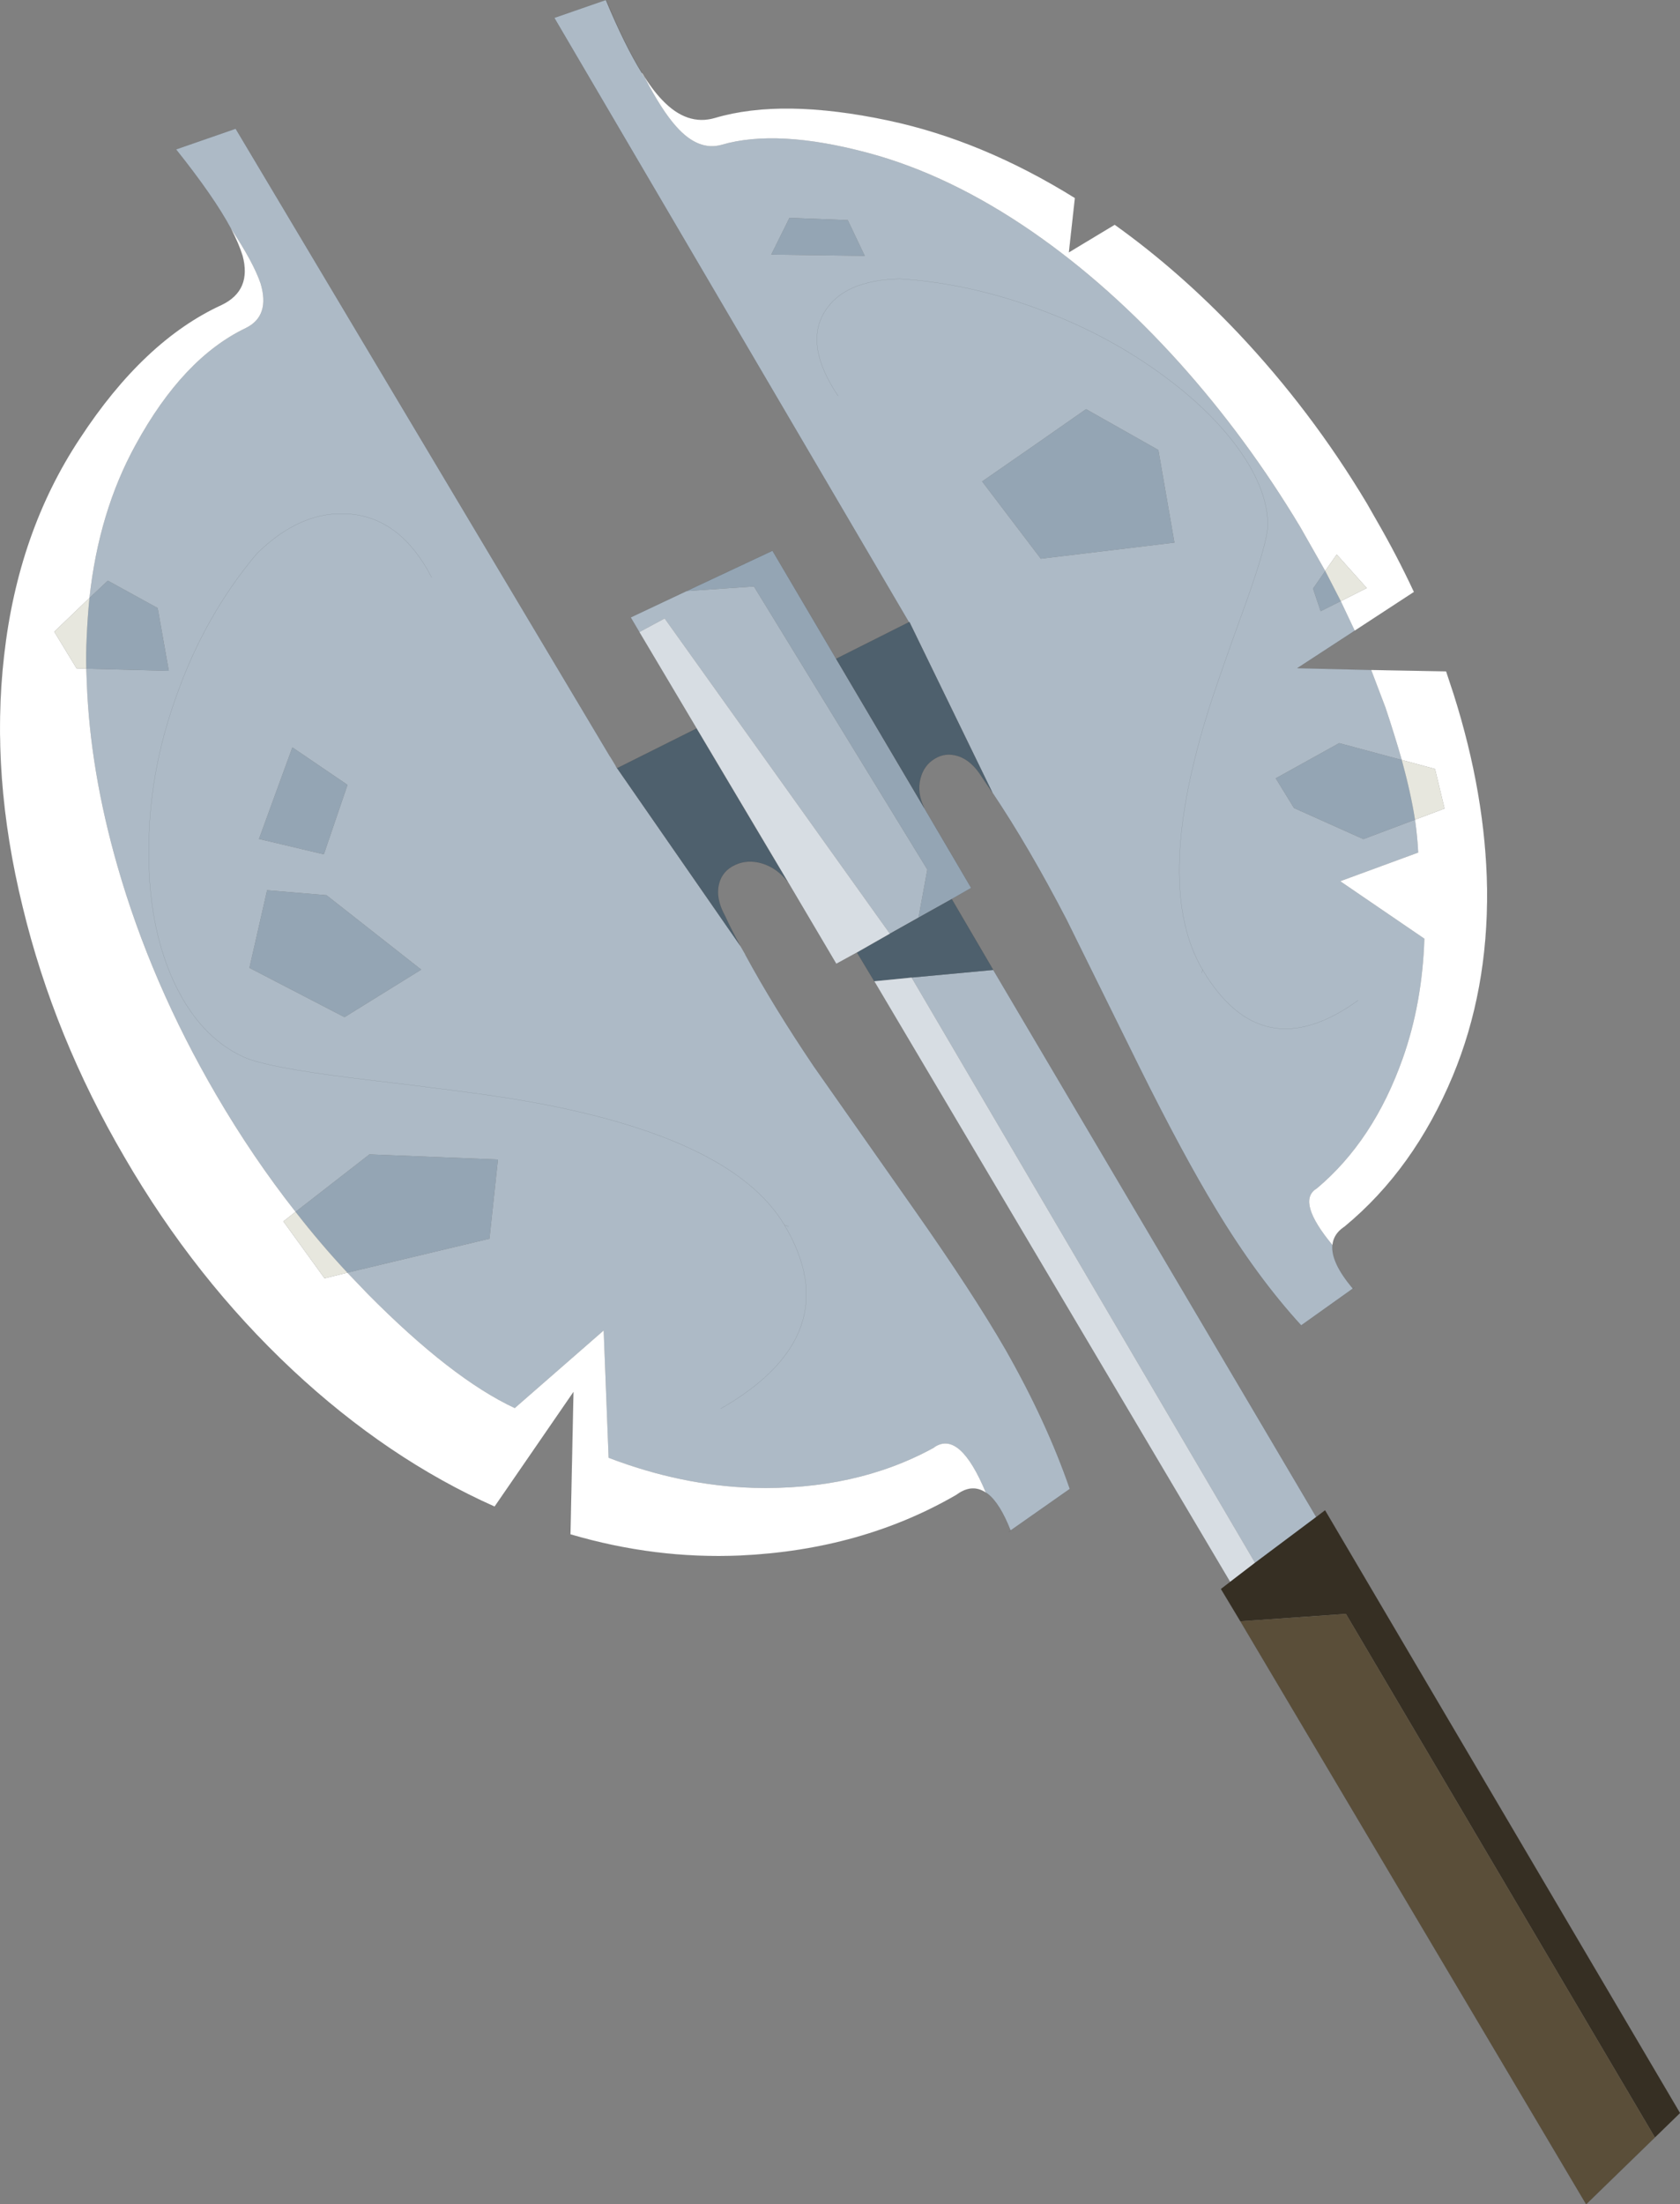
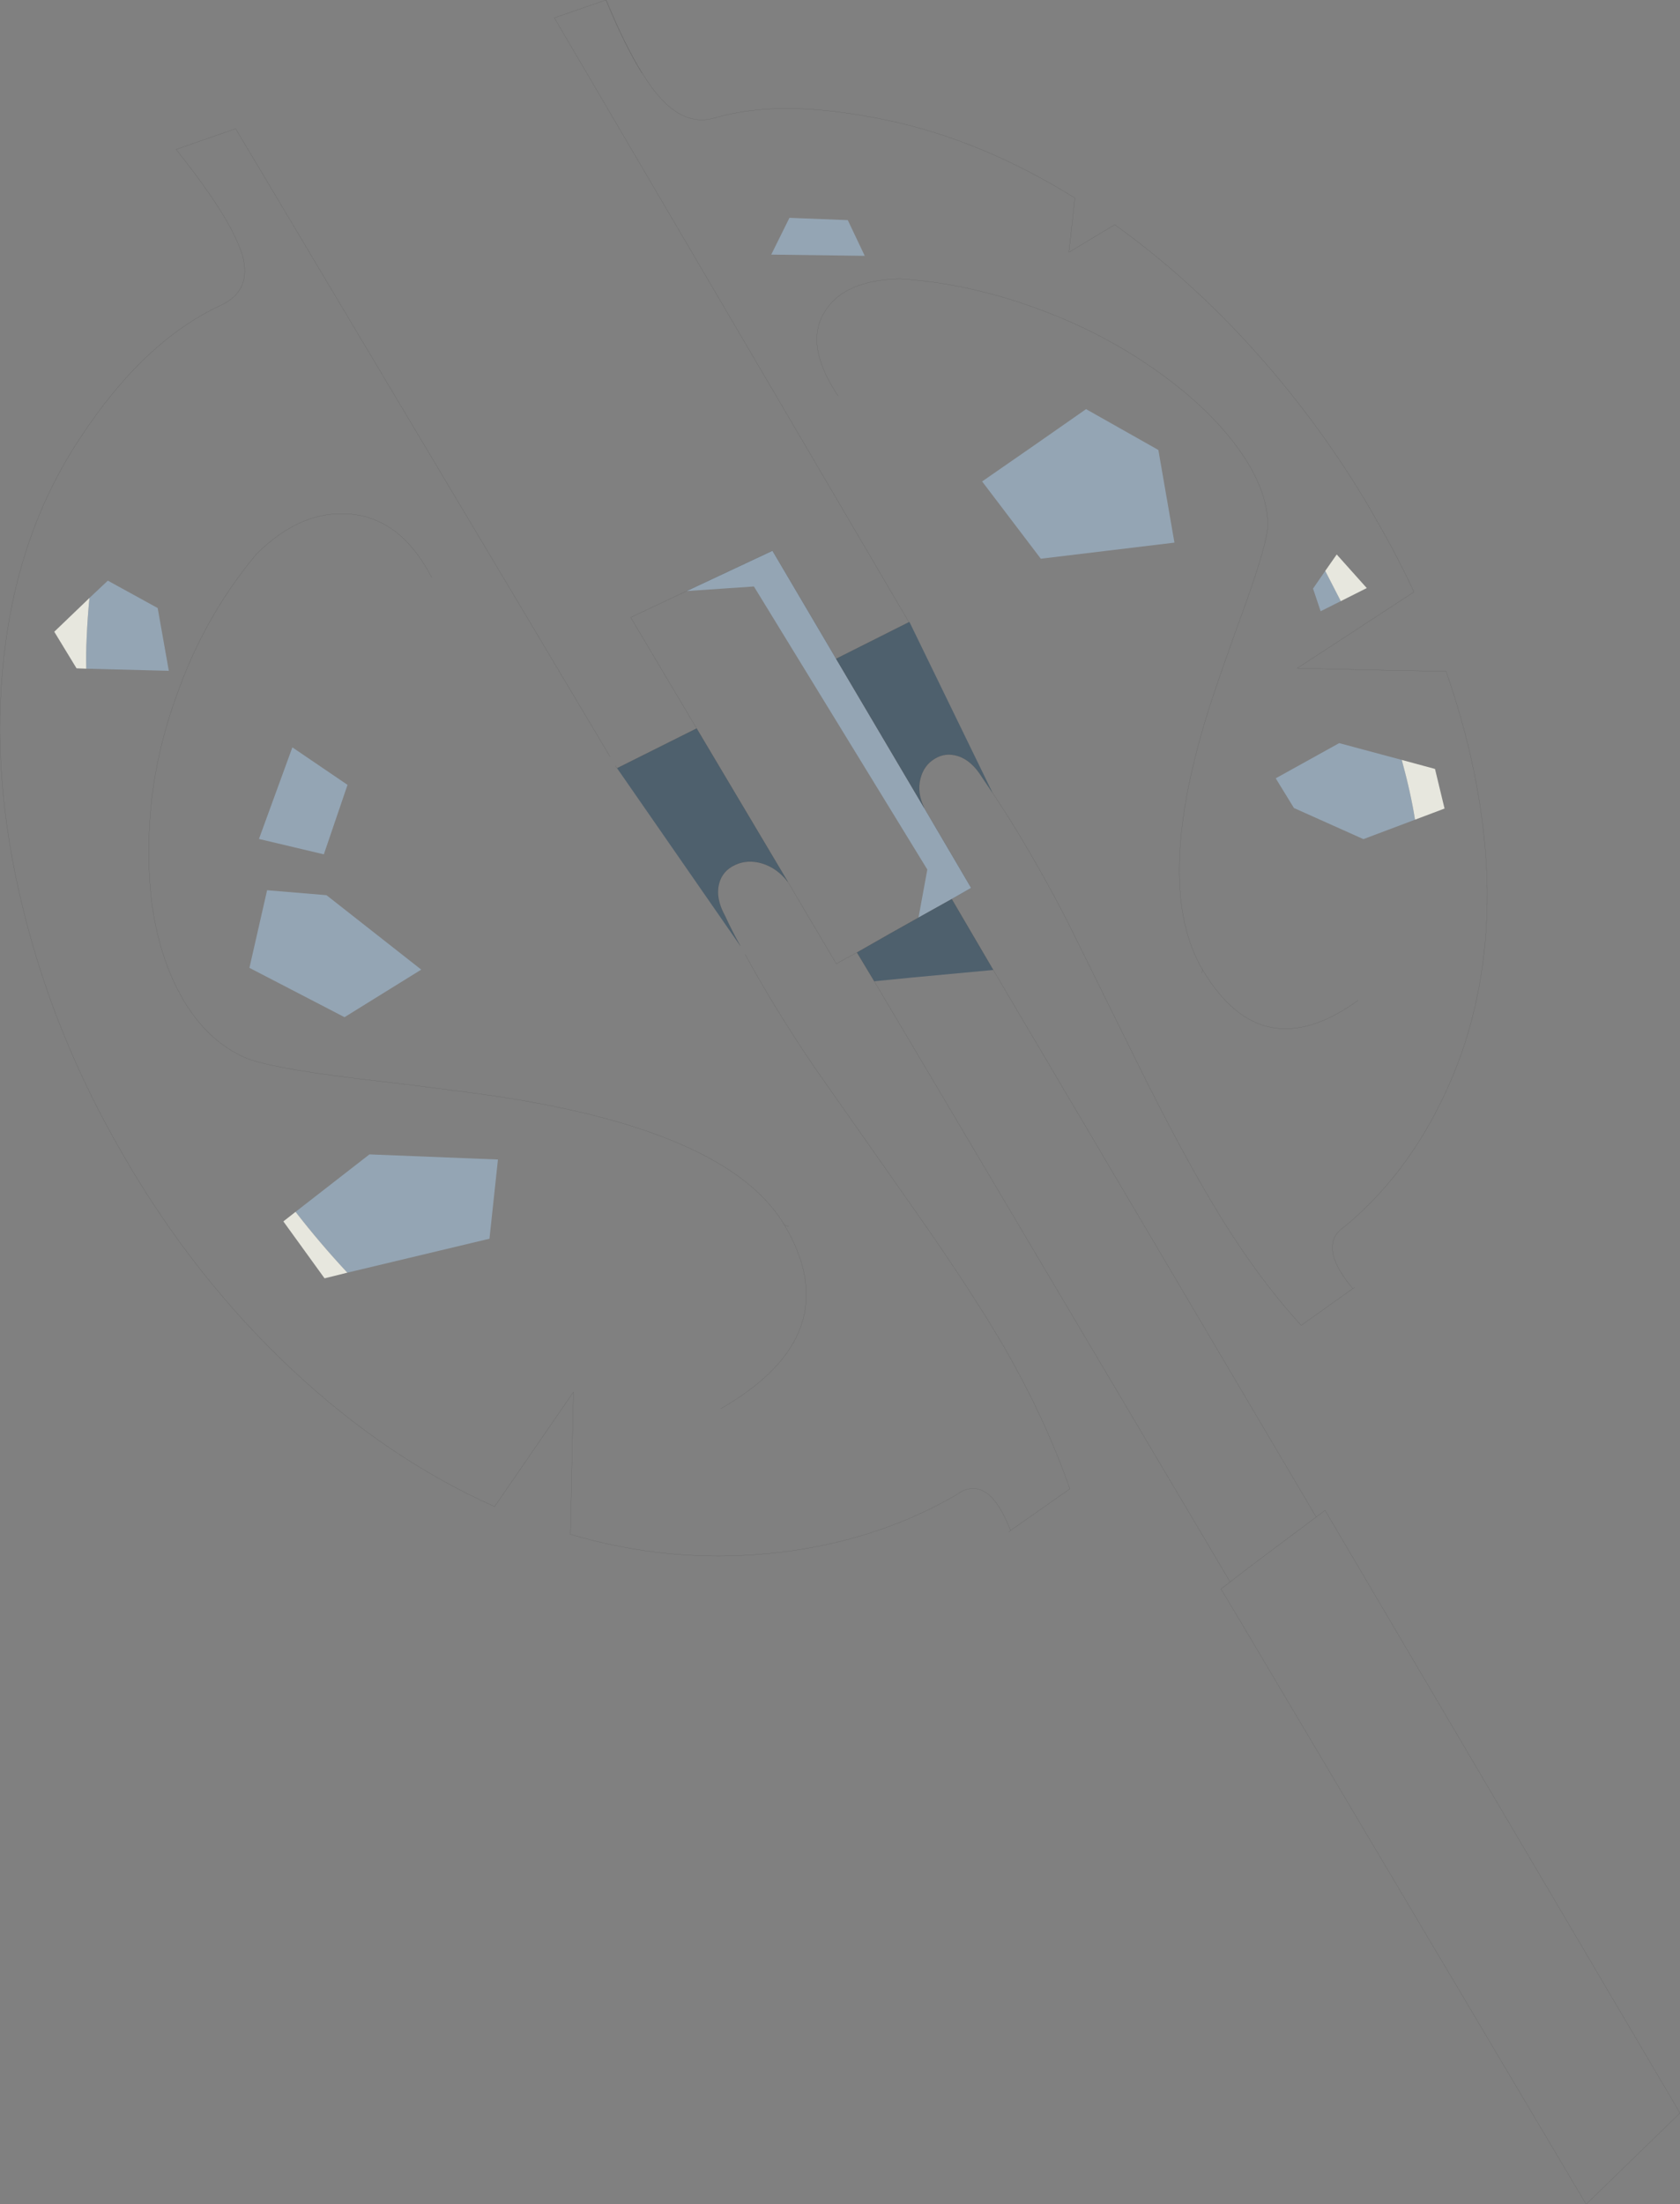
<svg xmlns="http://www.w3.org/2000/svg" xmlns:xlink="http://www.w3.org/1999/xlink" width="475.2px" height="623.35px">
  <rect width="100%" height="100%" fill="#808080" stroke="none" />
  <g transform="matrix(1, 0, 0, 1, 6, 177)">
    <use xlink:href="#object-0" width="475.2" height="623.35" transform="matrix(1, 0, 0, 1, -6, -177)" />
  </g>
  <defs>
    <g transform="matrix(1, 0, 0, 1, 6, 177)" id="object-0">
-       <path fill-rule="evenodd" fill="#adbac6" stroke="none" d="M43.8 -134.75L60.65 -140.6L166.55 36.95L168.15 39.6L168.55 40.3L168.55 40.25L203.4 90.5L204.8 92.95Q212.8 107.7 224.25 124.65L252.4 164.75Q269.1 188.5 278.4 204.6Q290.05 225.05 296.6 244.05L279.85 255.8Q276.85 248.15 273.4 245.45L272.85 245.1Q265.55 227.6 258.45 232.15L258.15 232.4Q236 244.55 207 243.75Q186.65 243.1 166.15 235.25L164.75 199.25L139.6 221.2Q121.7 212.85 98 188.9L92.25 182.9L132.45 173.3L134.85 150.9L98.5 149.45L77.6 165.7Q65.45 150.25 55.15 132.6Q36.7 101 27.2 67.85Q19.45 40.8 18.55 16.05L18.4 12.1L41.75 12.7L38.6 -5.05L24.5 -12.8L19.3 -7.9Q21.95 -32.3 32.35 -51.2Q45.75 -75.75 63.55 -84.25Q70.45 -87.65 67.7 -96.85Q65.7 -102.75 59.3 -112.4Q54.5 -121.35 43.8 -134.75M217.05 169.8L215.9 169.45Q200.85 144.1 140.25 133.95Q129.25 132.05 93.7 127.85Q69.25 124.8 63 121.95Q50.2 116.15 42.9 100.05Q35.85 84.25 36.1 63.15Q36.1 41.45 43.8 20.1Q51.75 -2.7 66.65 -20.45Q79.3 -32.85 93 -31.65Q107.5 -30.35 116.1 -13.7Q107.5 -30.35 93 -31.65Q79.3 -32.85 66.65 -20.45Q51.75 -2.7 43.8 20.1Q36.1 41.45 36.1 63.15Q35.85 84.25 42.9 100.05Q50.2 116.15 63 121.95Q69.25 124.8 93.7 127.85Q129.25 132.05 140.25 133.95Q200.85 144.1 215.9 169.45L217.05 169.8M86.35 76.15L69.55 74.75L64.55 96.7L91.45 110.65L113.15 97.2L86.35 76.15M67.25 60.25L85.6 64.6L92.3 44.95L76.7 34.35L67.25 60.25M245.7 87.05L182 -2.1L174.85 1.75L172.4 -2.4L188.2 -9.85L207.25 -11.15L256.3 68.9L253.8 82.5L245.7 87.05M251.1 -1.05L150.8 -171.95L165.35 -177Q170.7 -164.2 175.55 -156.35Q175.85 -155.75 176.3 -155.2Q181.1 -145.9 185.25 -141.25Q191.5 -134.2 198.1 -136.05Q213.85 -140.65 239.6 -133.75Q262.7 -127.55 286.1 -111.4Q307.85 -96.35 327.7 -74.3Q346.75 -53.05 361.8 -27.95L368.85 -15.55L365.4 -10.55L367.55 -4.15L373.25 -7L377.2 1.35L360.95 11.95L381.85 12.45L385.9 23.1Q388.5 30.9 390.5 37.9L372.8 33.15L354.85 43.1L360 51.5L379.65 60.3L394.25 54.8Q394.95 59.8 395.15 64.1L373.1 72.2L396.9 88.45Q396.3 106.7 390.8 122.25Q382.55 145.6 366.45 159.1L366.2 159.25Q360.8 162.9 370.9 175.1Q370.4 179.95 376.65 187.4L362.05 197.8Q349.5 184.1 337.95 164.95Q328.7 149.75 316.3 124.8L295.65 83Q284.95 62.4 274.75 47.2L251.25 -1.1L251.1 -1.05M238.6 -104.65L233.8 -114.75L217.3 -115.4L212.15 -105L238.6 -104.65M301.2 -61.3Q286.5 -51 271.8 -40.85L288.4 -19L326.2 -23.55L321.65 -49.75L301.2 -61.3M378.15 105.9Q350.9 125.55 334.1 97.15Q320.5 73.95 335.25 25.7Q337.7 17.45 346.65 -7.15Q352.4 -23.35 352.6 -28.35Q352.65 -38.5 344.25 -50.15Q335.95 -61.6 321.65 -71.8Q306.5 -82.65 288.4 -89.35Q268.4 -96.9 248.45 -98.15Q232.85 -97.75 227.4 -89.05Q221.3 -79.6 231.05 -65.05Q221.3 -79.6 227.4 -89.05Q232.85 -97.75 248.45 -98.15Q268.4 -96.9 288.4 -89.35Q306.5 -82.65 321.65 -71.8Q335.95 -61.6 344.25 -50.15Q352.65 -38.5 352.6 -28.35Q352.4 -23.35 346.65 -7.15Q337.7 17.45 335.25 25.7Q320.5 73.95 334.1 97.15Q350.9 125.55 378.15 105.9M334 98.15L334.1 97.15L334 98.15M251.85 99.45L274.95 97.3L366.3 252L349 264.95L251.85 99.45M197.9 221.35Q234.3 200.4 215.9 169.45Q234.3 200.4 197.9 221.35" />
-       <path fill-rule="evenodd" fill="#ffffff" stroke="none" d="M59.3 -112.4Q65.7 -102.75 67.7 -96.85Q70.45 -87.65 63.55 -84.25Q45.75 -75.75 32.35 -51.2Q21.95 -32.3 19.3 -7.9L9.35 1.65L15.65 12L18.4 12.1L18.55 16.05Q19.45 40.8 27.2 67.85Q36.7 101 55.15 132.6Q65.45 150.25 77.6 165.7L74.15 168.4L85.8 184.5L92.25 182.9L98 188.9Q121.7 212.85 139.6 221.2L164.75 199.25L166.15 235.25Q186.65 243.1 207 243.75Q236 244.55 258.15 232.4L258.45 232.15Q265.55 227.6 272.85 245.1Q269.05 242.55 264.85 245.5L264.4 245.8Q237.6 261.3 203.4 262.9Q179.3 263.95 155.35 256.9L156.2 216.65L133.9 249.05Q103.6 235.55 76.7 210.4Q49.1 184.55 29.2 150.25Q9.25 116.15 0.4 79.5Q-8.75 42.2 -4.85 8.35Q-0.9 -26.6 16.55 -52.95Q34.65 -80.65 56.65 -90.75Q65.25 -94.85 62.6 -104.7Q61.55 -108.1 59.3 -112.4M175.65 -156.35Q178.5 -151.65 181.3 -148.75Q188.3 -141.35 196.2 -143.65Q215.2 -149.3 245.2 -142.95Q271.85 -137.3 298.05 -121L296.35 -105.65L309.3 -113.45Q327.5 -100.45 344.15 -82.9Q364.9 -60.95 380.65 -34.65L383.3 -30Q389.15 -19.9 393.95 -9.6L377.2 1.35L373.25 -7L380.6 -10.7L372.1 -20.2L368.85 -15.55L361.8 -27.95Q346.75 -53.05 327.7 -74.3Q307.85 -96.35 286.1 -111.4Q262.7 -127.55 239.6 -133.75Q213.85 -140.65 198.1 -136.05Q191.5 -134.2 185.25 -141.25Q181.1 -145.9 176.3 -155.2Q175.85 -155.75 175.55 -156.35L175.65 -156.35M381.85 12.45L403.05 12.85L405.15 19.2Q414.25 47.85 414.65 74.45Q414.95 103.2 404.95 127.25Q393.95 153.65 374.35 169.85L374 170.1Q371.2 172.05 370.9 175.1Q360.8 162.9 366.2 159.25L366.45 159.1Q382.55 145.6 390.8 122.25Q396.3 106.7 396.9 88.45L373.1 72.2L395.15 64.1Q394.95 59.8 394.25 54.8L402.6 51.65L399.9 40.45L390.5 37.9Q388.5 30.9 385.9 23.1L381.85 12.45" />
      <path fill-rule="evenodd" fill="#94a5b4" stroke="none" d="M19.3 -7.9L24.5 -12.8L38.6 -5.05L41.75 12.7L18.4 12.1Q18.3 7.8 18.5 3.6Q18.75 -2.35 19.3 -7.9M77.6 165.7L98.5 149.45L134.85 150.9L132.45 173.3L92.25 182.9Q84.55 174.65 77.6 165.7M86.35 76.15L113.15 97.2L91.45 110.65L64.55 96.7L69.55 74.75L86.35 76.15M67.25 60.25L76.7 34.35L92.3 44.95L85.6 64.6L67.25 60.25M253.8 82.5L256.3 68.9L207.25 -11.15L188.2 -9.85L212.5 -21.25L230.5 9.3L255.45 51.55L268.7 74.1L263.2 77.25L253.8 82.5M238.6 -104.65L212.15 -105L217.3 -115.4L233.8 -114.75L238.6 -104.65M301.2 -61.3L321.65 -49.75L326.2 -23.55L288.4 -19L271.8 -40.85Q286.5 -51 301.2 -61.3M373.25 -7L367.55 -4.15L365.4 -10.55L368.85 -15.55L373.25 -7M394.25 54.8L379.65 60.3L360 51.5L354.85 43.1L372.8 33.15L390.5 37.9Q393.05 47.2 394.25 54.8" />
      <path fill-rule="evenodd" fill="#4e606d" stroke="none" d="M203.4 90.5L168.55 40.25L191.05 29L216.9 72.45Q213.85 68.45 209.5 67.15Q205.4 65.95 201.9 67.6Q198.35 69.25 197.4 72.85Q196.3 77 199.1 82.05Q201 86.2 203.4 90.5M245.7 87.05L253.8 82.5L263.2 77.25L274.95 97.3L251.85 99.45L241.3 100.5L236.4 92.35L245.7 87.05M251.1 -1.05L251.25 -1.1L274.75 47.2L271.75 42.75Q268.8 38 264.95 36.8Q261.4 35.7 258.4 37.55Q255.3 39.4 254.35 43.15Q253.3 47.15 255.45 51.55L230.5 9.3L251.1 -1.05" />
      <path fill-rule="evenodd" fill="#e7e7de" stroke="none" d="M18.4 12.1L15.65 12L9.35 1.65L19.3 -7.9Q18.75 -2.35 18.5 3.6Q18.3 7.8 18.4 12.1M368.85 -15.55L372.1 -20.2L380.6 -10.7L373.25 -7L368.85 -15.55M394.25 54.8Q393.05 47.2 390.5 37.9L399.9 40.45L402.6 51.65L394.25 54.8M92.25 182.9L85.8 184.5L74.15 168.4L77.6 165.7Q84.55 174.65 92.25 182.9" />
-       <path fill-rule="evenodd" fill="#d7dde3" stroke="none" d="M174.85 1.75L182 -2.1L245.7 87.05L236.4 92.35L230.55 95.55L216.9 72.45L191.05 29L174.85 1.75M241.3 100.5L251.85 99.45L349 264.95L341.95 270.35L241.3 100.5" />
-       <path fill-rule="evenodd" fill="#362f23" stroke="none" d="M341.95 270.35L349 264.95L366.3 252L368.8 250.1L469.2 420.55L462.1 427.45L374.7 279.4L344.85 281.5L339.35 272.35L341.95 270.35" />
-       <path fill-rule="evenodd" fill="#5a4e39" stroke="none" d="M344.85 281.5L374.7 279.4L462.1 427.45L442.65 446.35L344.85 281.5" />
      <path fill="none" stroke="#000000" stroke-opacity="0.251" stroke-width="0.05" stroke-linecap="round" stroke-linejoin="round" d="M166.55 36.95L60.65 -140.6L43.8 -134.75Q54.5 -121.35 59.3 -112.4Q61.55 -108.1 62.6 -104.7Q65.25 -94.85 56.65 -90.75Q34.65 -80.65 16.55 -52.95Q-0.9 -26.6 -4.85 8.35Q-8.75 42.2 0.4 79.5Q9.25 116.15 29.2 150.25Q49.1 184.55 76.7 210.4Q103.6 235.55 133.9 249.05L156.2 216.65L155.35 256.9Q179.3 263.95 203.4 262.9Q237.6 261.3 264.4 245.8L264.85 245.5Q269.05 242.55 272.85 245.1L273.4 245.45Q276.85 248.15 279.85 255.8L296.6 244.05Q290.05 225.05 278.4 204.6Q269.1 188.5 252.4 164.75L224.25 124.65Q212.8 107.7 204.8 92.95M168.55 40.25L168.55 40.3L168.15 39.6M116.1 -13.7Q107.5 -30.35 93 -31.65Q79.3 -32.85 66.65 -20.45Q51.75 -2.7 43.8 20.1Q36.1 41.45 36.1 63.15Q35.85 84.25 42.9 100.05Q50.2 116.15 63 121.95Q69.25 124.8 93.7 127.85Q129.25 132.05 140.25 133.95Q200.85 144.1 215.9 169.45L217.05 169.8M245.7 87.05L253.8 82.5L263.2 77.25L274.95 97.3L366.3 252L368.8 250.1L469.2 420.55L462.1 427.45L442.65 446.35L344.85 281.5L339.35 272.35L341.95 270.35L349 264.95L366.3 252M188.2 -9.85L172.4 -2.4L174.85 1.75L191.05 29L216.9 72.45L230.55 95.55L236.4 92.35L245.7 87.05M230.5 9.3L212.5 -21.25L188.2 -9.85M251.1 -1.05L150.8 -171.95L165.35 -177L165.5 -177Q170.75 -164.15 175.65 -156.35Q178.5 -151.65 181.3 -148.75Q188.3 -141.35 196.2 -143.65Q215.2 -149.3 245.2 -142.95Q271.85 -137.3 298.05 -121L296.35 -105.65L309.3 -113.45Q327.5 -100.45 344.15 -82.9Q364.9 -60.95 380.65 -34.65L383.3 -30Q389.15 -19.9 393.95 -9.6L377.2 1.35L360.95 11.95L381.85 12.45L403.05 12.85L405.15 19.2Q414.25 47.85 414.65 74.45Q414.95 103.2 404.95 127.25Q393.95 153.65 374.35 169.85L374 170.1Q371.2 172.05 370.9 175.1Q370.4 179.95 376.65 187.4L377.2 187.1M165.35 -177Q170.7 -164.2 175.55 -156.35M231.05 -65.05Q221.3 -79.6 227.4 -89.05Q232.85 -97.75 248.45 -98.15Q268.4 -96.9 288.4 -89.35Q306.5 -82.65 321.65 -71.8Q335.95 -61.6 344.25 -50.15Q352.65 -38.5 352.6 -28.35Q352.4 -23.35 346.65 -7.15Q337.7 17.45 335.25 25.7Q320.5 73.95 334.1 97.15Q350.9 125.55 378.15 105.9M274.75 47.2Q284.95 62.4 295.65 83L316.3 124.8Q328.7 149.75 337.95 164.95Q349.5 184.1 362.05 197.8L376.65 187.4M334.1 97.15L334 98.15M203.4 90.5Q201 86.2 199.1 82.05Q196.3 77 197.4 72.85Q198.35 69.25 201.9 67.6Q205.4 65.95 209.5 67.15Q213.85 68.45 216.9 72.45M236.4 92.35L241.3 100.5L341.95 270.35M274.75 47.2L271.75 42.75Q268.8 38 264.95 36.8Q261.4 35.7 258.4 37.55Q255.3 39.4 254.35 43.15Q253.3 47.15 255.45 51.55L268.7 74.1L263.2 77.25M230.5 9.3L255.45 51.55M215.9 169.45Q234.3 200.4 197.9 221.35M191.05 29L168.55 40.25M279.3 256.25L279.85 255.8M230.5 9.3L251.1 -1.05" />
    </g>
  </defs>
</svg>